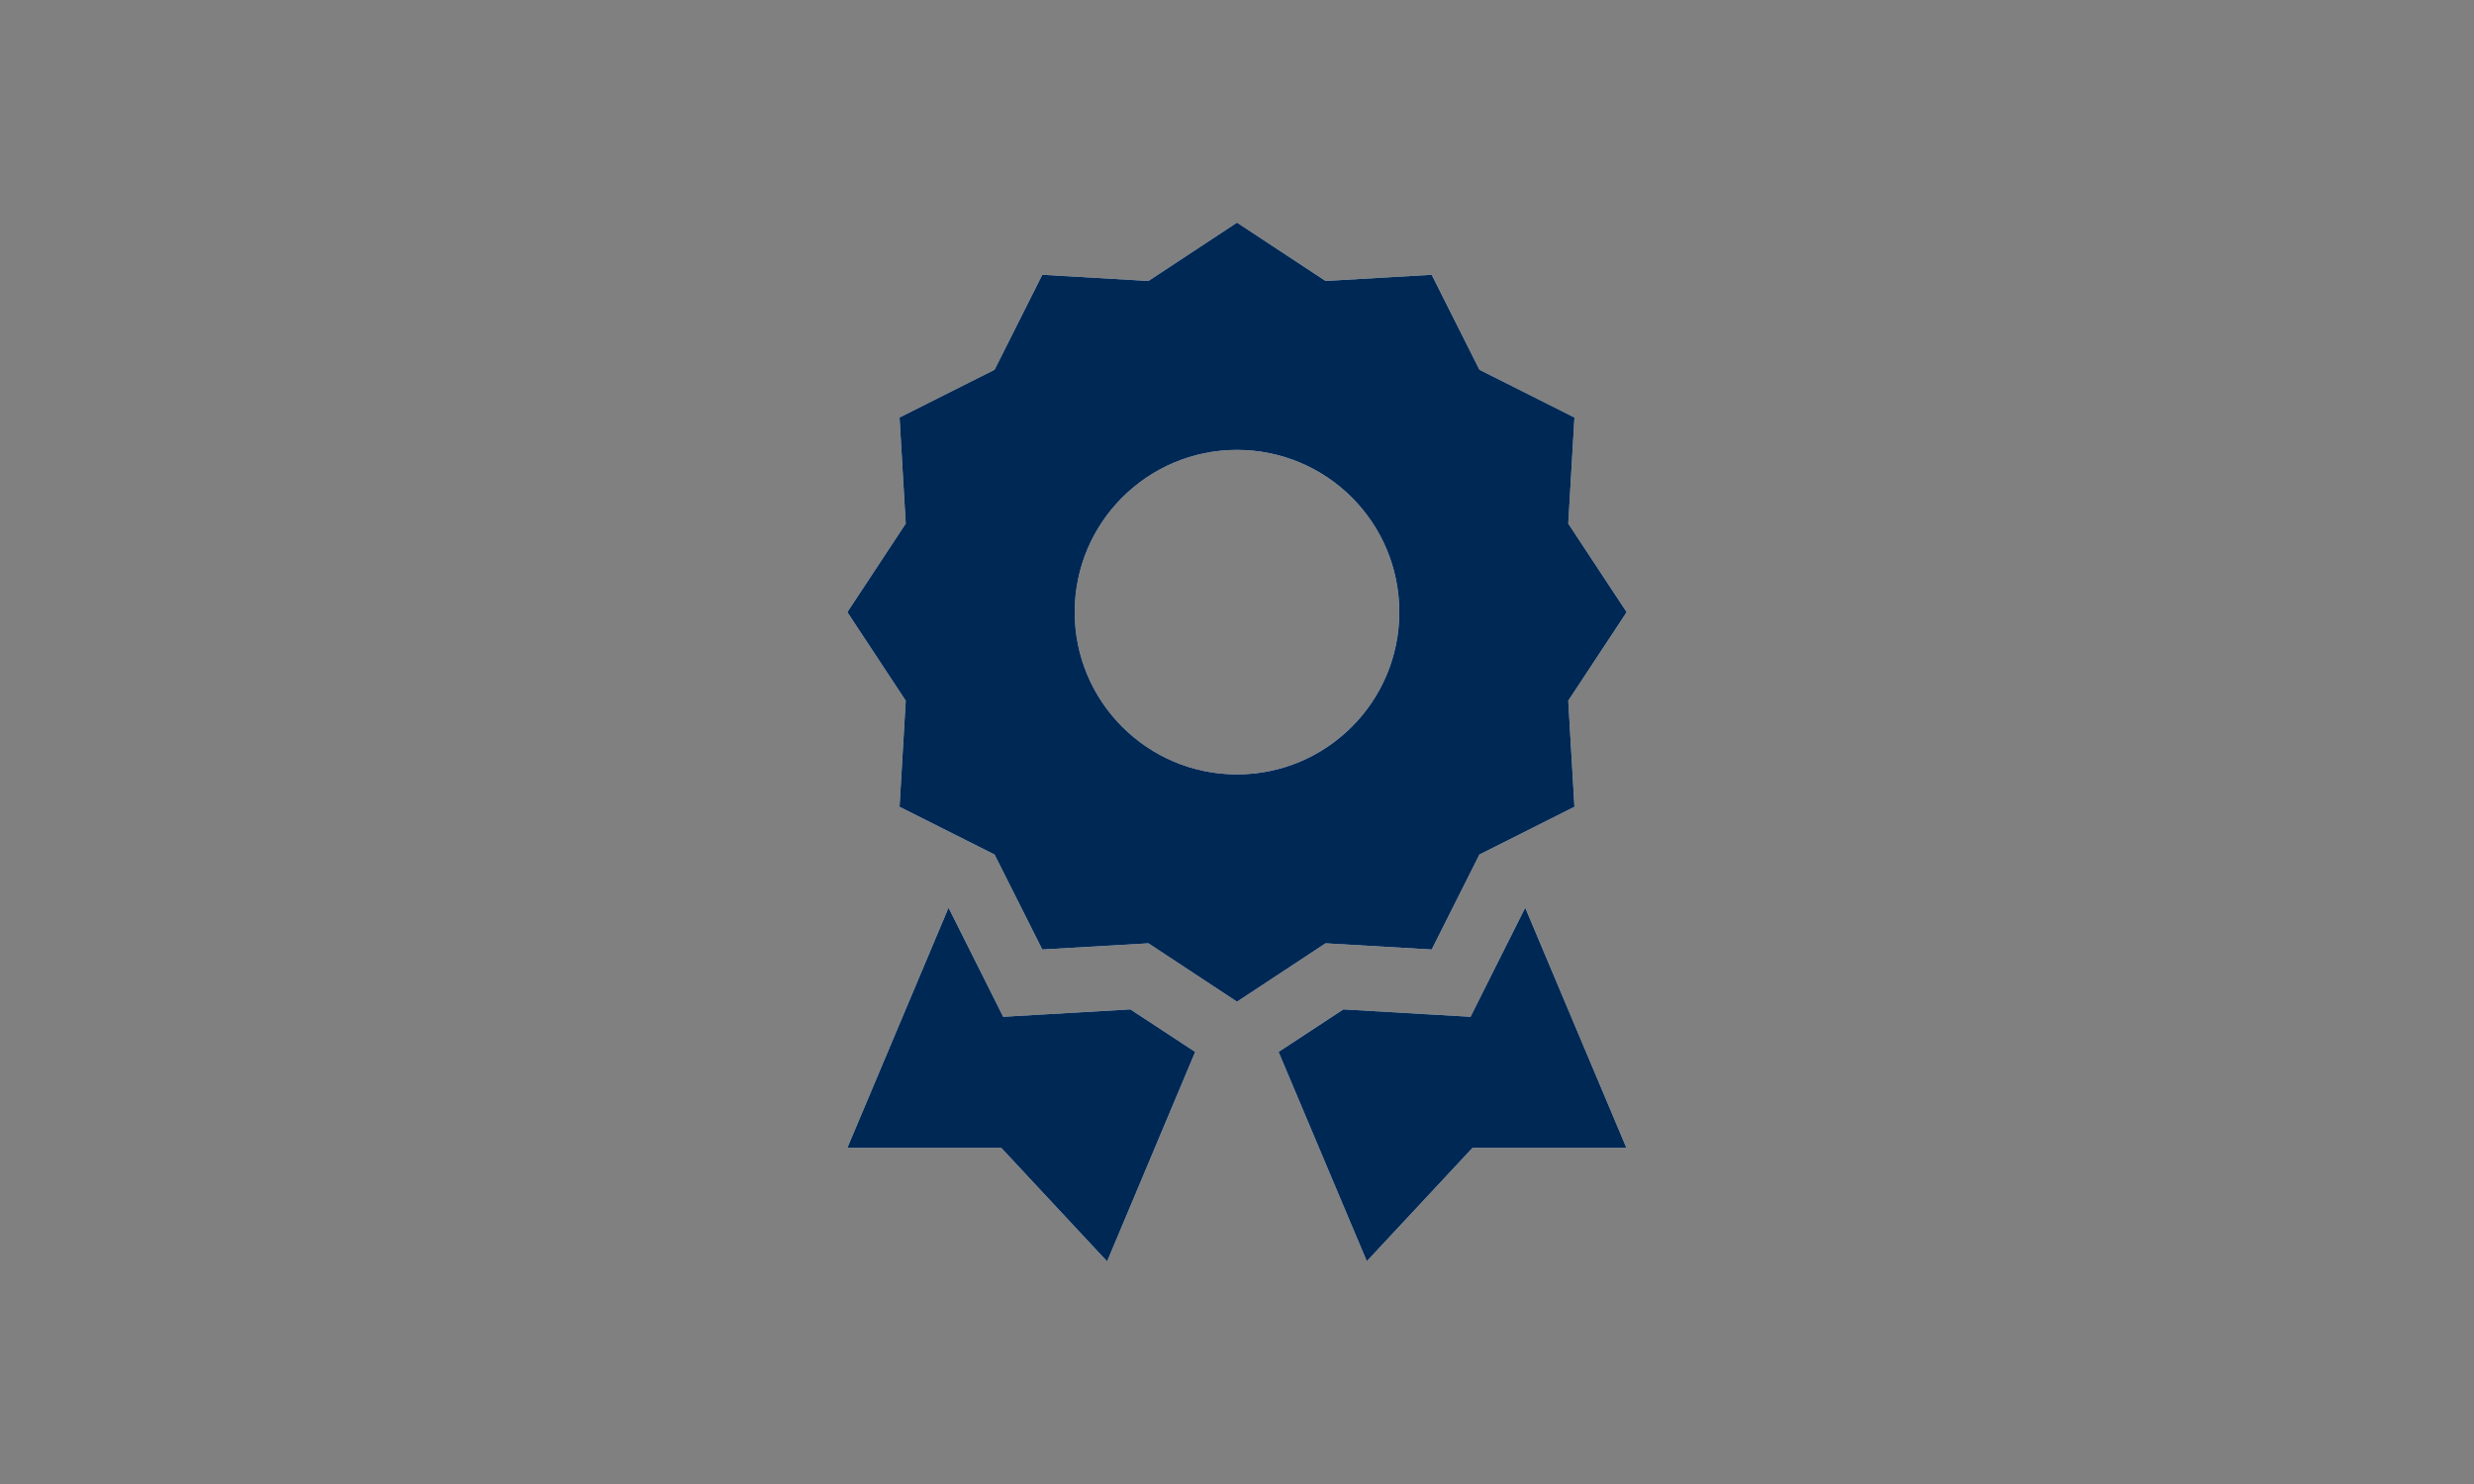
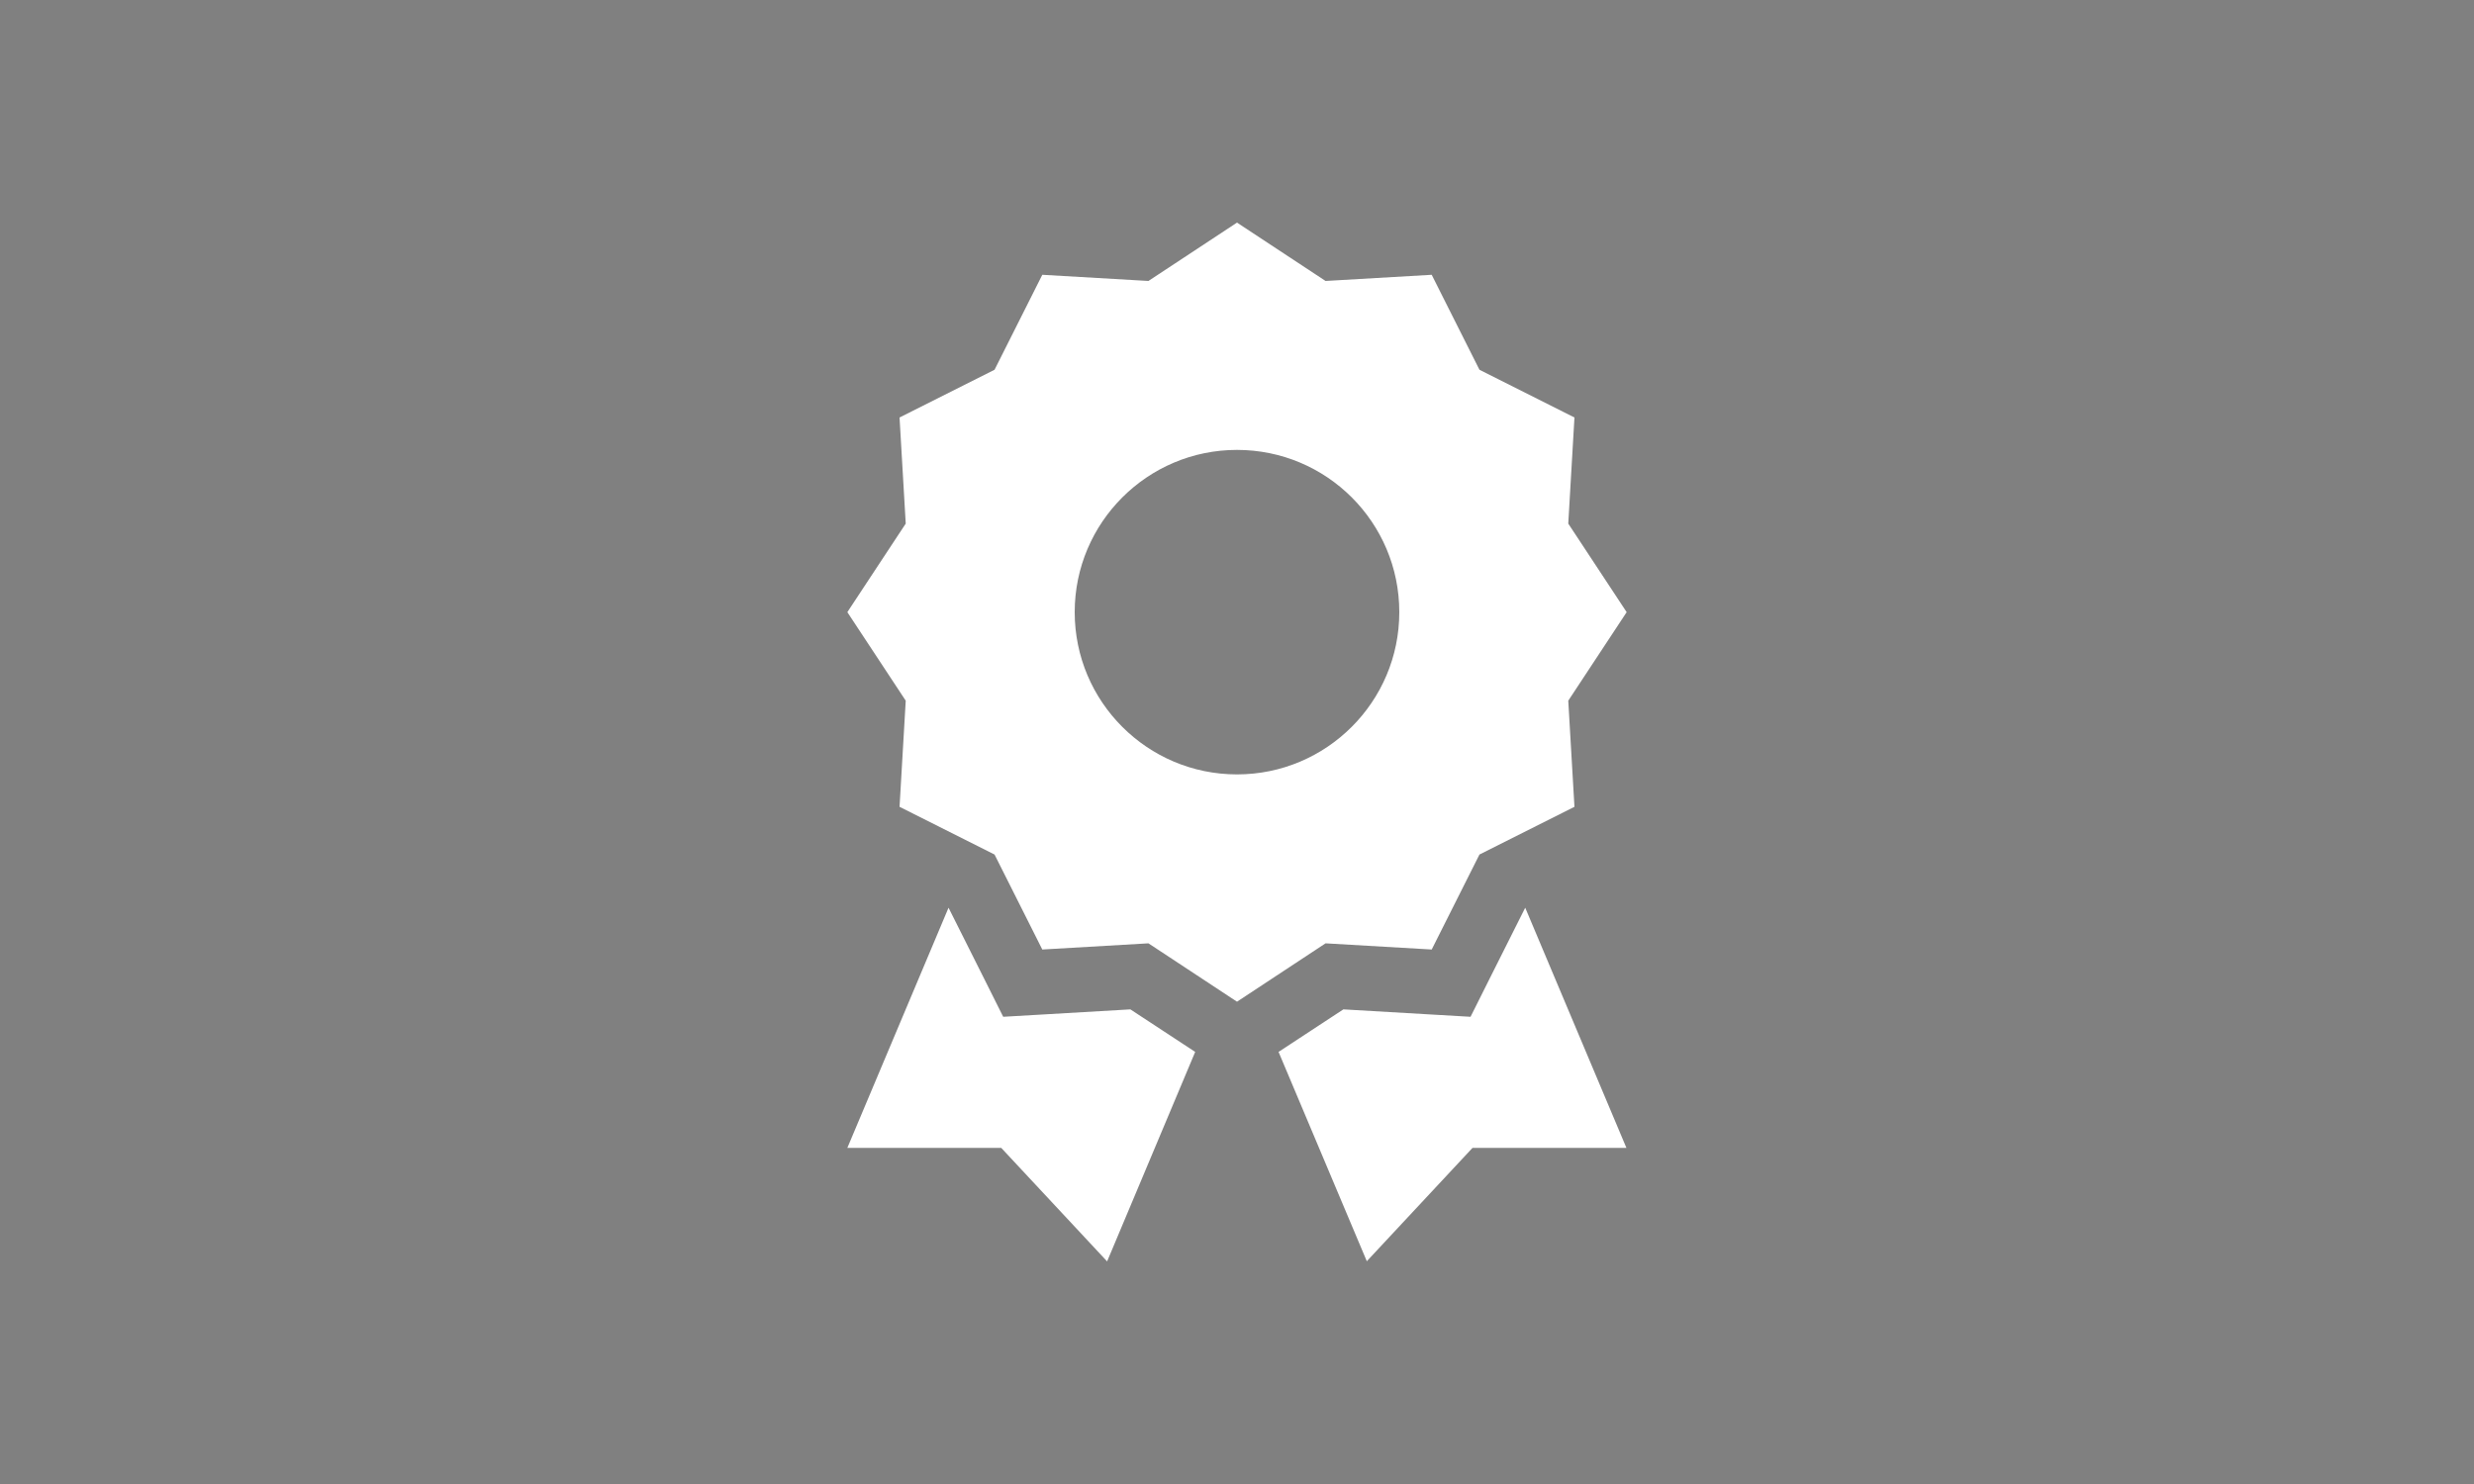
<svg xmlns="http://www.w3.org/2000/svg" viewBox="0 0 100 60">
  <rect x="0" y="0" width="100" height="60" fill="#808080" stroke="none" />
  <defs>
    <style>.cls-1{fill:#002855;}.cls-2{fill:#fff;}</style>
  </defs>
  <g id="White">
    <path class="cls-2" d="m50,9l3.58,2.36,4.29-.25,1.93,3.84,3.84,1.93-.25,4.29,2.36,3.58-2.36,3.58.25,4.29-3.84,1.93-1.93,3.84-4.29-.25-3.58,2.36-3.58-2.36-4.29.25-1.93-3.84-3.84-1.93.25-4.29-2.36-3.58,2.36-3.58-.25-4.29,3.84-1.93,1.93-3.84,4.29.25,3.58-2.36Zm-15.75,37.41l4.09-9.71,1.44,2.87.77,1.54,1.72-.1,3.42-.2,2.62,1.72-3.56,8.47-4.28-4.59h-6.22Zm22.31-21.66c0-3.63-2.94-6.56-6.56-6.56s-6.56,2.94-6.56,6.56,2.94,6.56,6.56,6.56,6.56-2.94,6.56-6.56Zm-1.31,26.25l-3.57-8.47,2.62-1.72,3.42.2,1.72.1.77-1.54,1.44-2.87,4.09,9.71h-6.22l-4.28,4.59Z" />
  </g>
  <g id="Monotone">
-     <path class="cls-1" d="m50,9l3.58,2.36,4.29-.25,1.93,3.84,3.84,1.93-.25,4.29,2.36,3.58-2.36,3.58.25,4.29-3.84,1.93-1.93,3.84-4.29-.25-3.58,2.36-3.58-2.36-4.29.25-1.93-3.84-3.84-1.93.25-4.29-2.36-3.58,2.36-3.58-.25-4.29,3.84-1.93,1.93-3.84,4.29.25,3.58-2.36Zm-15.75,37.41l4.09-9.71,1.44,2.87.77,1.54,1.72-.1,3.42-.2,2.62,1.72-3.56,8.47-4.28-4.59h-6.22Zm22.31-21.66c0-3.63-2.94-6.56-6.56-6.56s-6.56,2.94-6.56,6.56,2.94,6.56,6.56,6.56,6.56-2.94,6.56-6.56Zm-1.31,26.25l-3.57-8.47,2.62-1.72,3.42.2,1.72.1.77-1.54,1.44-2.87,4.09,9.71h-6.22l-4.28,4.59Z" />
-   </g>
+     </g>
</svg>